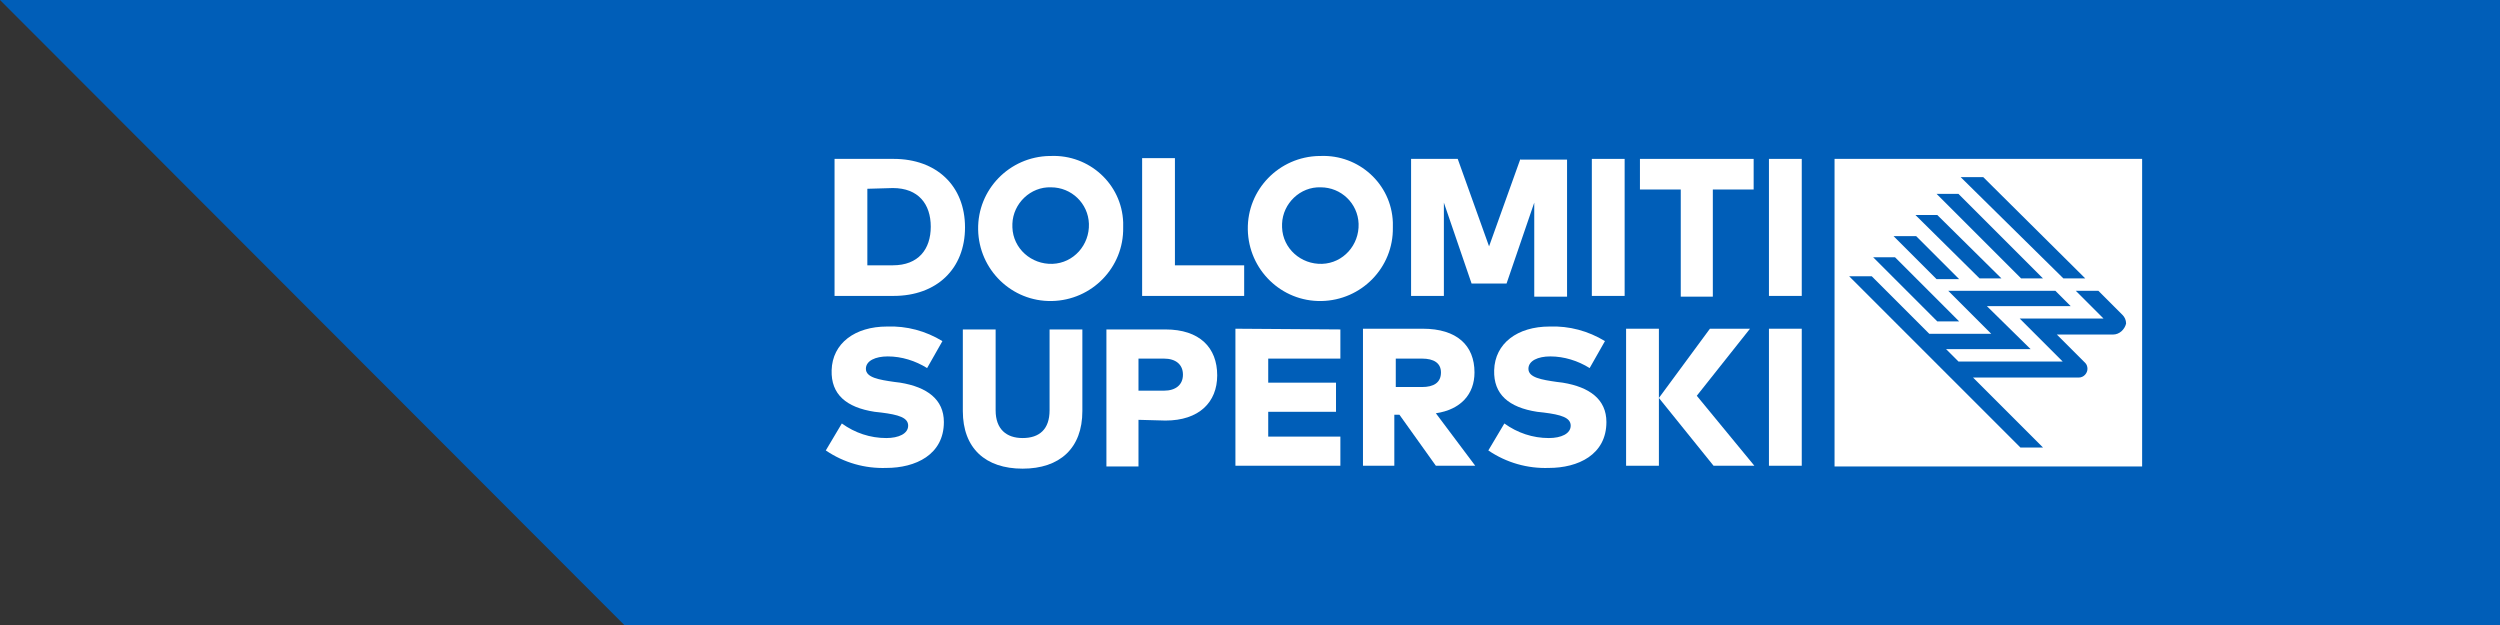
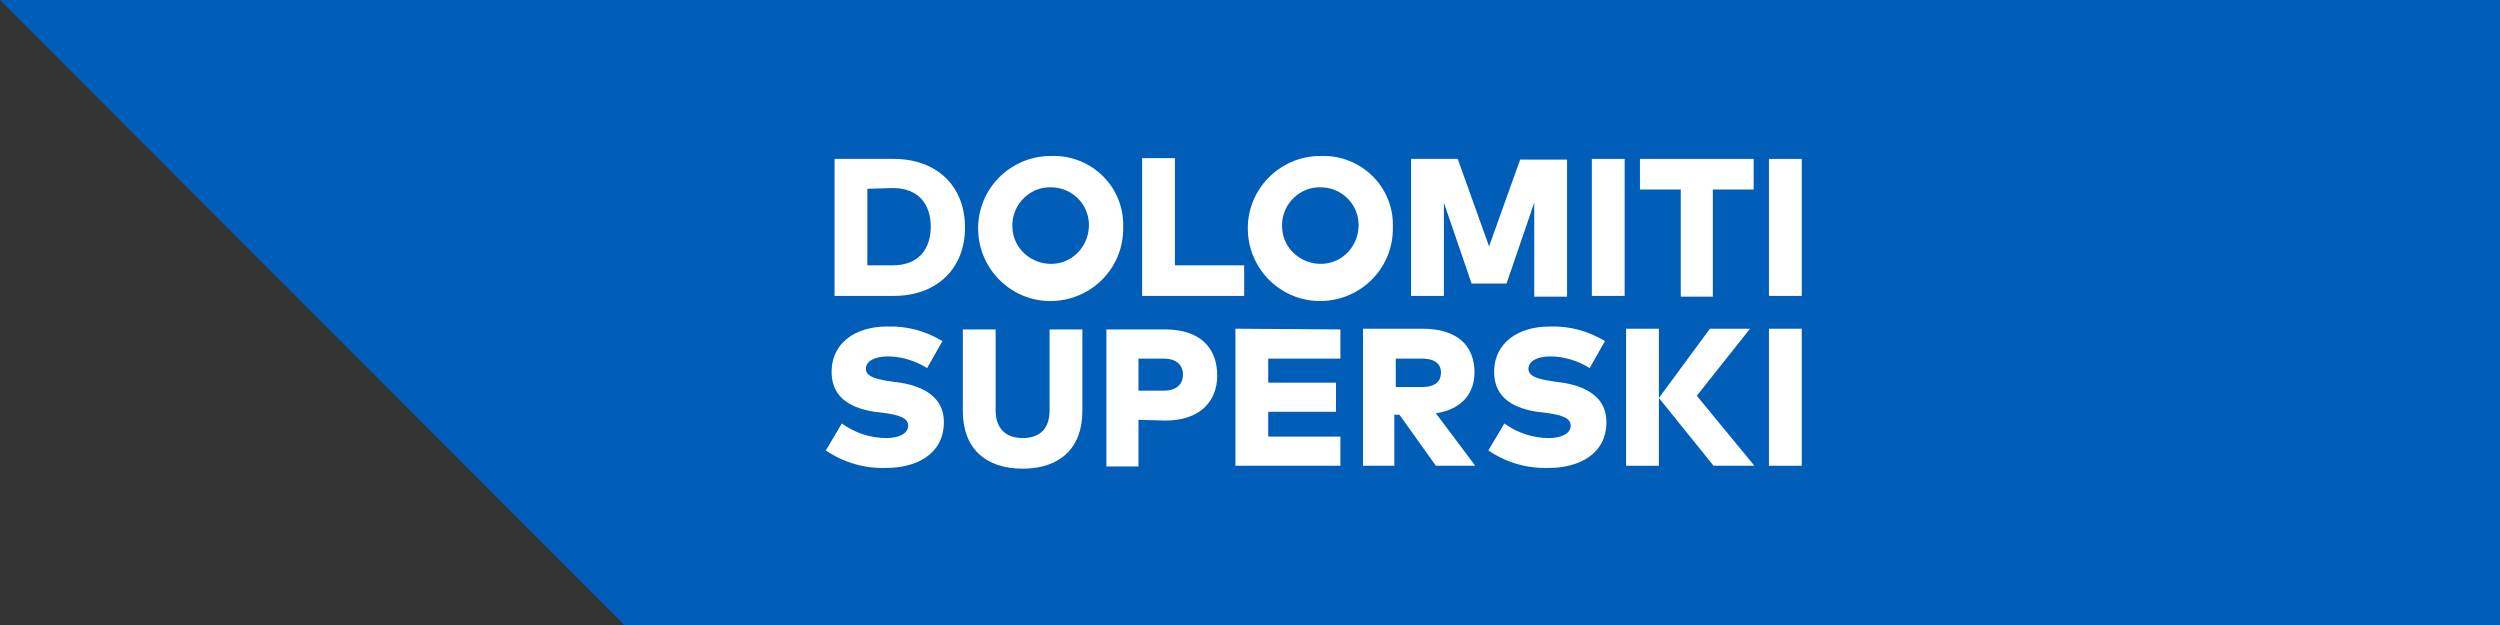
<svg xmlns="http://www.w3.org/2000/svg" version="1.1" id="Livello_1" x="0px" y="0px" viewBox="-150 269.7 343 85.8" style="enable-background:new -150 269.7 343 85.8;" xml:space="preserve">
  <rect x="-150" y="269.7" width="343" height="85.8" fill="#333333" stroke="none" />
  <style type="text/css">
	.st0{fill:#005EB8;}
	.st1{fill:#FFFFFF;}
</style>
  <path class="st0" d="M-150,269.7l85.7,85.8H193v-85.8H-150z" />
  <g>
-     <path class="st1" d="M139.9,315.6h-7.7l3.9,3.9c0.2,0.2,0.3,0.5,0.3,0.8c0,0.6-0.5,1.2-1.2,1.2h-14.5l9.6,9.6h-3.1l-23.5-23.5h3.1   l7.9,7.9h8.5l-5.9-5.9H132l2.1,2.1h-11.5l6,5.9h-11.6l1.7,1.7h14.3l-5.9-5.9h11.5l-3.8-3.8h3.1l3.3,3.3c0.3,0.3,0.5,0.7,0.5,1.2   C141.5,314.9,140.8,315.6,139.9,315.6 M110,305l8.8,8.8h-3L107,305H110z M112.9,302.1l5.9,5.9h-3.1l-5.9-5.9H112.9z M115.8,299.2   l8.8,8.7h-3l-8.8-8.7H115.8z M118.7,296.3l11.6,11.6h-3l-11.6-11.6H118.7z M122.1,294l14,13.9h-3L119,294L122.1,294z M101.7,333.7   h42.2v-42.2h-42.2L101.7,333.7z" />
    <path class="st1" d="M-31,295.6v10.5h3.5c3.5,0,5.2-2.2,5.2-5.3c0-3.1-1.7-5.3-5.2-5.3L-31,295.6z M-27.4,291.5   c5.9,0,9.8,3.7,9.8,9.4s-3.9,9.4-9.8,9.4h-8.1v-18.8L-27.4,291.5z" />
    <path class="st1" d="M-11.1,300.9c0.1,2.9,2.6,5.1,5.5,5s5.1-2.6,5-5.5c-0.1-2.8-2.4-5-5.2-5c-2.8-0.1-5.2,2.2-5.3,5   C-11.1,300.6-11.1,300.8-11.1,300.9 M4.1,300.9c0.1,5.5-4.3,10-9.8,10.1c-5.5,0.1-10-4.3-10.1-9.8c-0.1-5.5,4.3-10,9.8-10.1   c0.1,0,0.1,0,0.2,0c5.2-0.2,9.7,3.8,9.9,9.1C4.1,300.4,4.1,300.7,4.1,300.9" />
    <path class="st1" d="M6.7,291.5v18.8h14v-4.2h-9.5v-14.7H6.7z" />
    <path class="st1" d="M25.9,300.9c0.1,2.9,2.6,5.1,5.5,5s5.1-2.6,5-5.5c-0.1-2.8-2.4-5-5.2-5c-2.8-0.1-5.2,2.2-5.3,5   C25.9,300.6,25.9,300.8,25.9,300.9 M41.1,300.9c0.1,5.5-4.3,10-9.8,10.1c-5.5,0.1-10-4.3-10.1-9.8s4.3-10,9.8-10.1   c0.1,0,0.1,0,0.2,0c5.2-0.2,9.7,3.8,9.9,9.1C41.1,300.5,41.1,300.7,41.1,300.9" />
    <path class="st1" d="M58.6,291.5l-4.3,12l-4.3-12h-6.4v18.8h4.5v-12.8l3.8,11.1h4.8l3.8-11.1v12.9H65v-18.8H58.6z" />
    <rect x="68.4" y="291.5" class="st1" width="4.5" height="18.8" />
    <path class="st1" d="M75,291.5v4.2h5.6v14.7H85v-14.7h5.6v-4.2H75z" />
    <rect x="92.7" y="291.5" class="st1" width="4.5" height="18.8" />
    <path class="st1" d="M-22.8,320.2c-1.6-1-3.5-1.6-5.4-1.6c-1.7,0-3,0.6-3,1.7c0,1.2,1.8,1.5,3.9,1.8l0.8,0.1c3.7,0.6,6,2.3,6,5.4   c0,4.5-3.9,6.3-7.9,6.3c-2.9,0.1-5.8-0.7-8.3-2.4l2.2-3.7c1.8,1.3,3.9,2,6.1,2c1.7,0,3-0.6,3-1.7c0-1.1-1.3-1.5-3.7-1.8l-0.9-0.1   c-3.9-0.6-6-2.4-5.9-5.7c0.1-3.7,3.2-6,7.6-6c2.7-0.1,5.3,0.6,7.6,2L-22.8,320.2z" />
    <path class="st1" d="M-1.5,326.1c0,5.1-3.1,7.9-8.2,7.9s-8.2-2.8-8.2-7.9v-11.2h4.5v11.1c0,2.6,1.5,3.8,3.7,3.8   c2.3,0,3.7-1.2,3.7-3.8v-11.1h4.5L-1.5,326.1z" />
    <path class="st1" d="M6.2,318.9v4.4h3.5c1.6,0,2.6-0.8,2.6-2.2c0-1.4-1-2.2-2.6-2.2L6.2,318.9z M6.2,327.3v6.4H1.8v-18.8h8.1   c4.7,0,7.1,2.5,7.1,6.3c0,3.7-2.5,6.2-7.1,6.2L6.2,327.3z" />
    <path class="st1" d="M19.5,314.8v18.8h14.4v-4H24v-3.4h9.3v-4H24v-3.3h9.9v-4L19.5,314.8z" />
    <path class="st1" d="M41.5,318.9v3.9h3.6c1.6,0,2.6-0.6,2.6-2c0-1.3-1-1.9-2.6-1.9H41.5z M45.2,314.8c4.7,0,7.1,2.3,7.1,6   c0,3-1.9,5.1-5.3,5.6l5.4,7.2h-5.4l-5-7h-0.7v7H37v-18.8H45.2z" />
    <path class="st1" d="M68.1,320.2c-1.6-1-3.5-1.6-5.4-1.6c-1.7,0-3,0.6-3,1.7c0,1.2,1.8,1.5,3.9,1.8l0.8,0.1c3.7,0.6,6,2.3,6,5.4   c0,4.5-3.9,6.3-7.9,6.3c-2.9,0.1-5.8-0.7-8.3-2.4l2.2-3.7c1.8,1.3,3.9,2,6.1,2c1.7,0,3-0.6,3-1.7c0-1.1-1.3-1.5-3.7-1.8l-0.9-0.1   c-3.9-0.6-6-2.4-5.9-5.7c0.1-3.7,3.2-6,7.6-6c2.7-0.1,5.3,0.6,7.6,2L68.1,320.2z" />
    <rect x="92.7" y="314.8" class="st1" width="4.5" height="18.8" />
    <path class="st1" d="M84.6,314.8l-7,9.5l7.5,9.3h5.6l-7.9-9.6l7.3-9.2L84.6,314.8z" />
    <rect x="73.1" y="314.8" class="st1" width="4.5" height="18.8" />
  </g>
</svg>